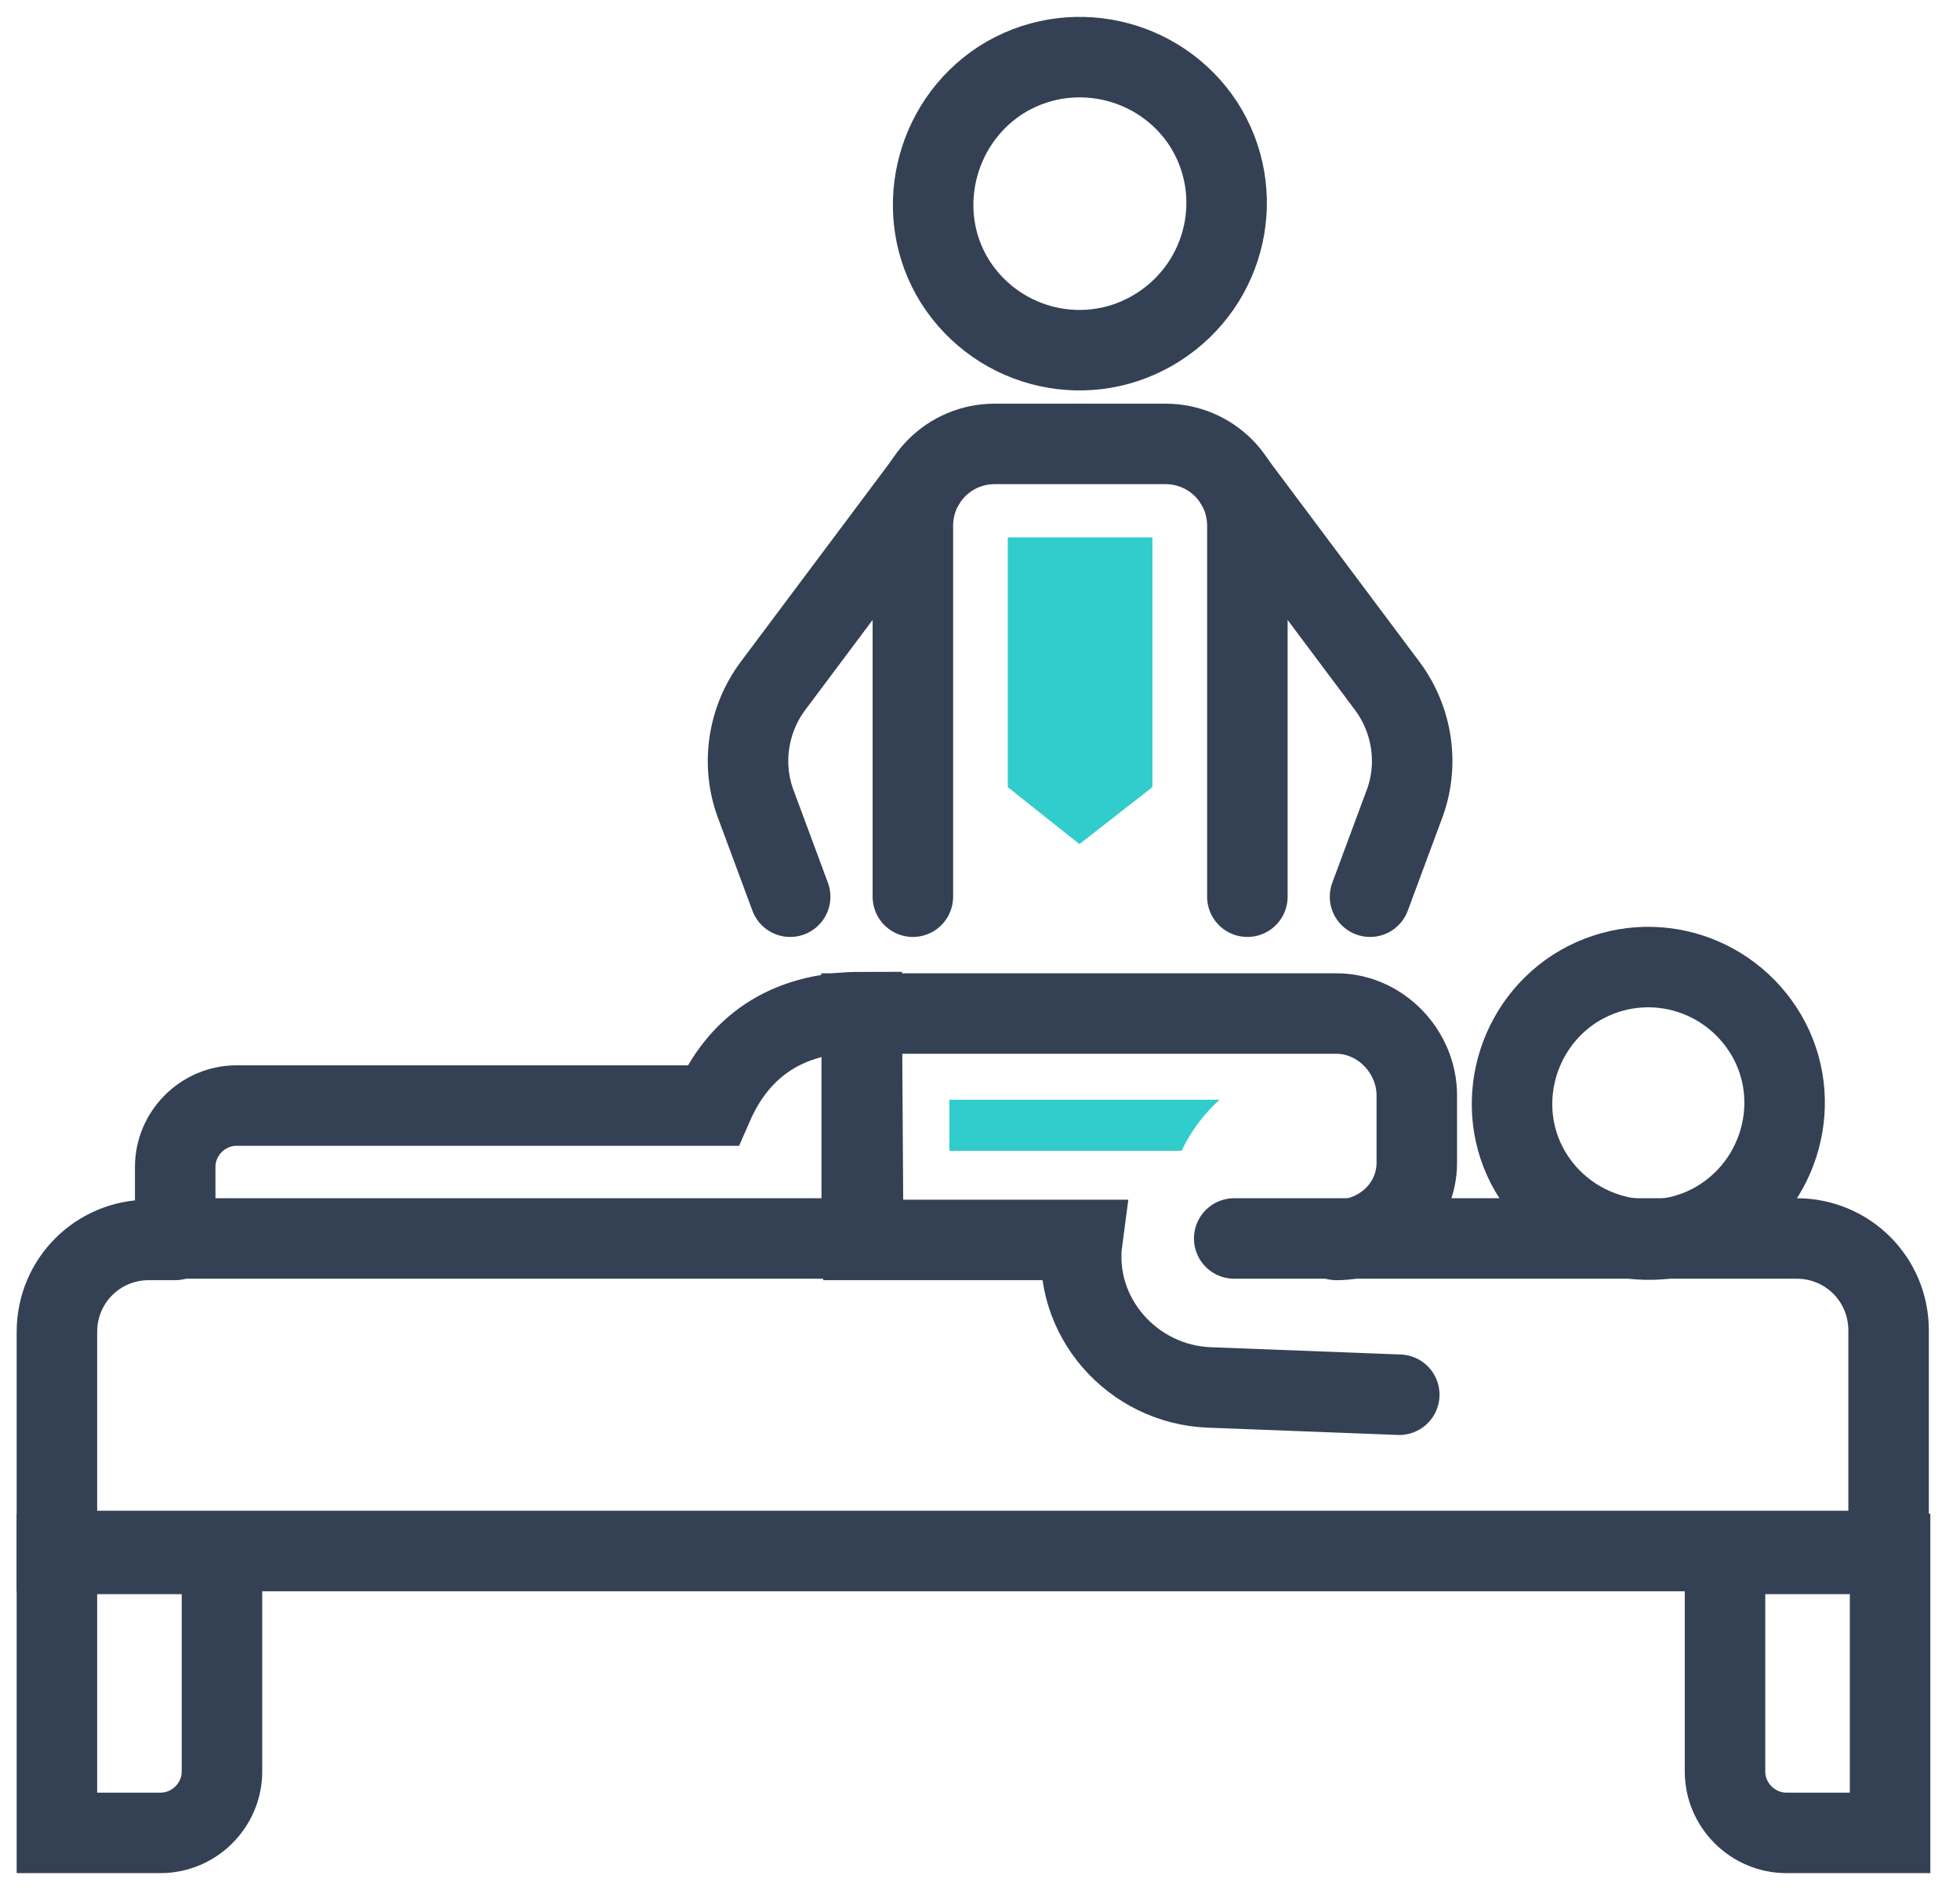
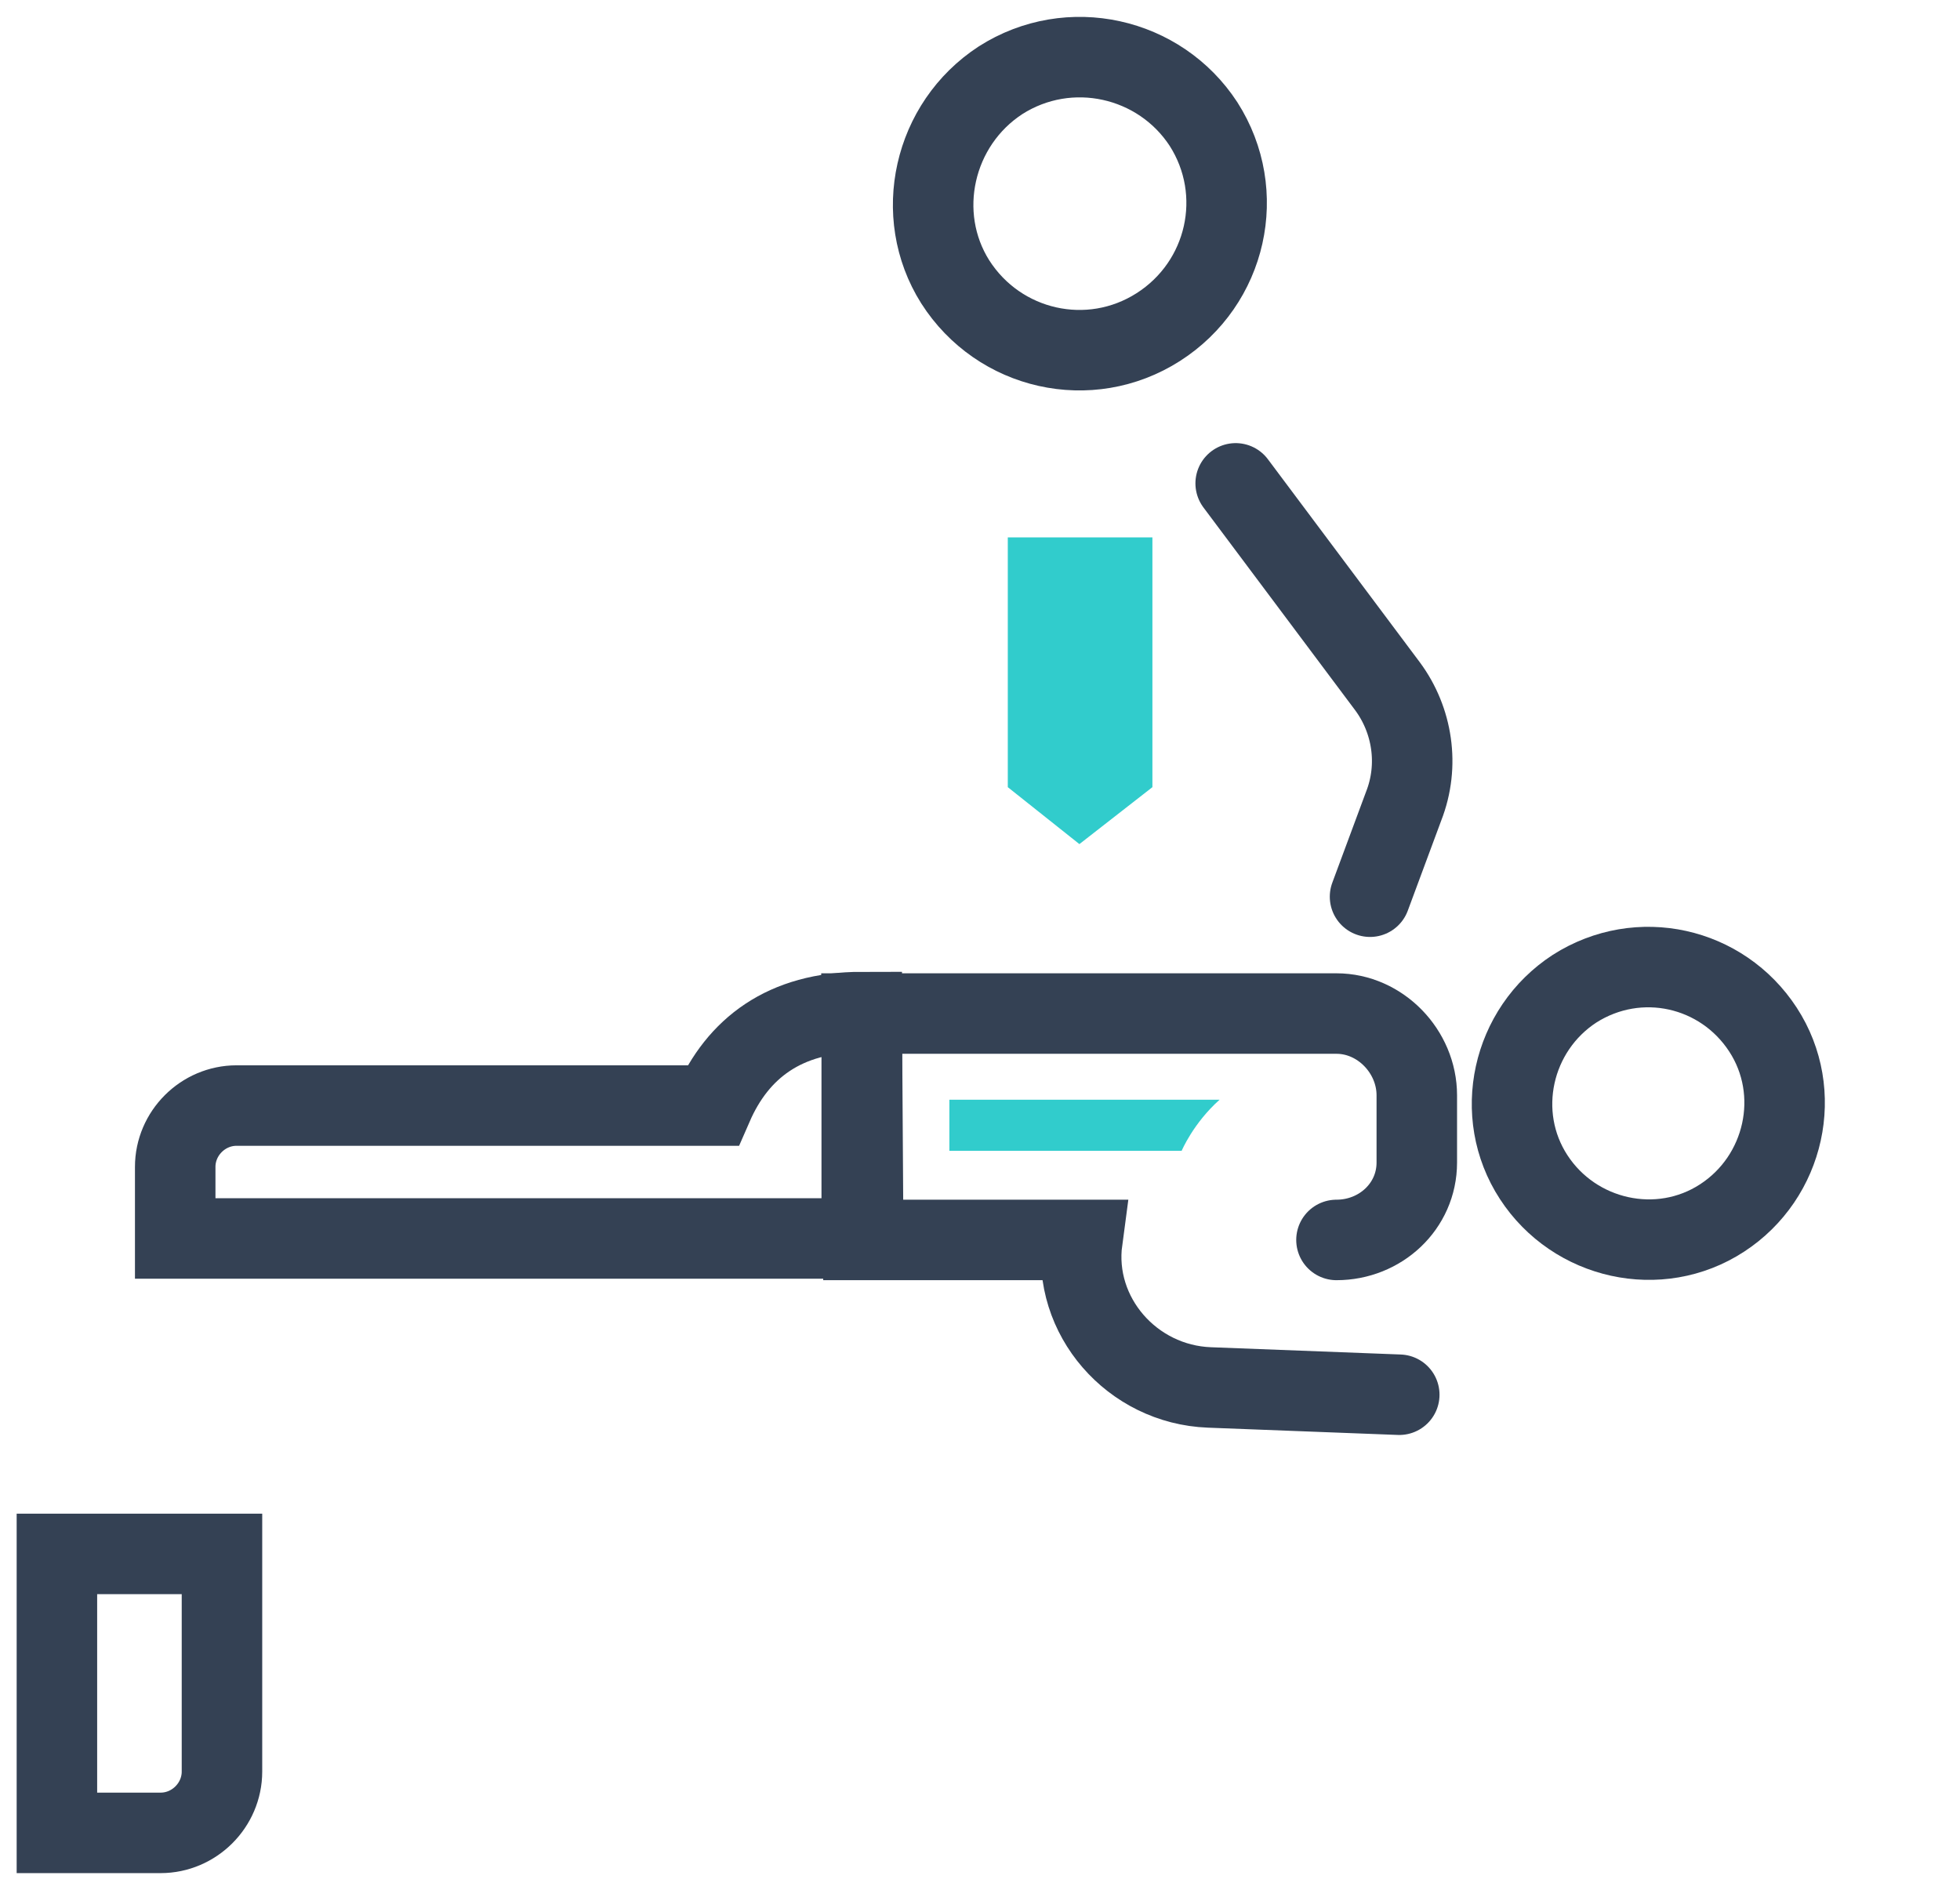
<svg xmlns="http://www.w3.org/2000/svg" width="56" height="54" viewBox="0 0 56 54" fill="none">
-   <path d="M35.263 35.389H51.331C52.791 35.389 53.96 36.557 53.96 38.018V44.32H1.626V38.06C1.626 36.599 2.795 35.43 4.255 35.43H5.006" stroke="#344154" stroke-width="2.3" stroke-miterlimit="10" stroke-linecap="round" />
  <path d="M4.589 52.374H1.626V44.403H6.342V50.622C6.342 51.581 5.549 52.374 4.589 52.374Z" stroke="#344154" stroke-width="2.3" stroke-miterlimit="10" stroke-linecap="round" />
-   <path d="M54.002 52.374H51.038C50.079 52.374 49.286 51.581 49.286 50.622V44.403H54.002V52.374Z" stroke="#344154" stroke-width="2.3" stroke-miterlimit="10" stroke-linecap="round" />
  <path d="M39.979 39.854L34.554 39.646C32.342 39.562 30.631 37.601 30.923 35.431H30.547H24.663L24.621 28.962H38.185C39.437 28.962 40.48 30.047 40.48 31.299V33.219C40.48 34.471 39.437 35.431 38.185 35.431" stroke="#344154" stroke-width="2.3" stroke-miterlimit="10" stroke-linecap="round" />
  <path d="M50.371 29.421C51.539 31.215 50.997 33.636 49.202 34.804C47.408 35.973 44.987 35.43 43.819 33.636C42.65 31.841 43.193 29.421 44.987 28.252C46.823 27.083 49.202 27.626 50.371 29.421Z" stroke="#344154" stroke-width="2.3" stroke-miterlimit="10" stroke-linecap="round" />
  <path d="M24.621 28.92C22.409 28.92 21.074 29.963 20.364 31.591H6.759C5.799 31.591 5.006 32.384 5.006 33.344V35.389H19.738H20.99H24.621V28.92Z" stroke="#344154" stroke-width="2.3" stroke-miterlimit="10" />
  <path d="M28.586 2.294C30.547 1.042 33.135 1.626 34.387 3.546C35.639 5.507 35.055 8.095 33.093 9.347C31.132 10.599 28.544 10.015 27.292 8.053C26.082 6.133 26.666 3.546 28.586 2.294Z" stroke="#344154" stroke-width="2.3" stroke-miterlimit="10" stroke-linecap="round" />
-   <path d="M26.082 25.623V15.023C26.082 13.729 27.125 12.685 28.419 12.685H33.302C34.596 12.685 35.639 13.729 35.639 15.023V25.623" stroke="#344154" stroke-width="2.3" stroke-miterlimit="10" stroke-linecap="round" />
  <path d="M35.305 13.812L39.645 19.613C40.355 20.573 40.563 21.867 40.104 23.036L39.144 25.623" stroke="#344154" stroke-width="2.3" stroke-miterlimit="10" stroke-linecap="round" />
-   <path d="M26.416 13.812L22.075 19.613C21.366 20.573 21.157 21.867 21.616 23.036L22.576 25.623" stroke="#344154" stroke-width="2.3" stroke-miterlimit="10" stroke-linecap="round" />
  <path d="M34.846 31.424H27.125V32.885H30.506H30.881H33.761C33.761 32.885 34.095 32.092 34.846 31.424Z" fill="#31CCCC" />
  <path d="M28.794 15.356V20.657V22.493L30.84 24.12L32.926 22.493V20.657V15.356H28.794Z" fill="#31CCCC" />
</svg>